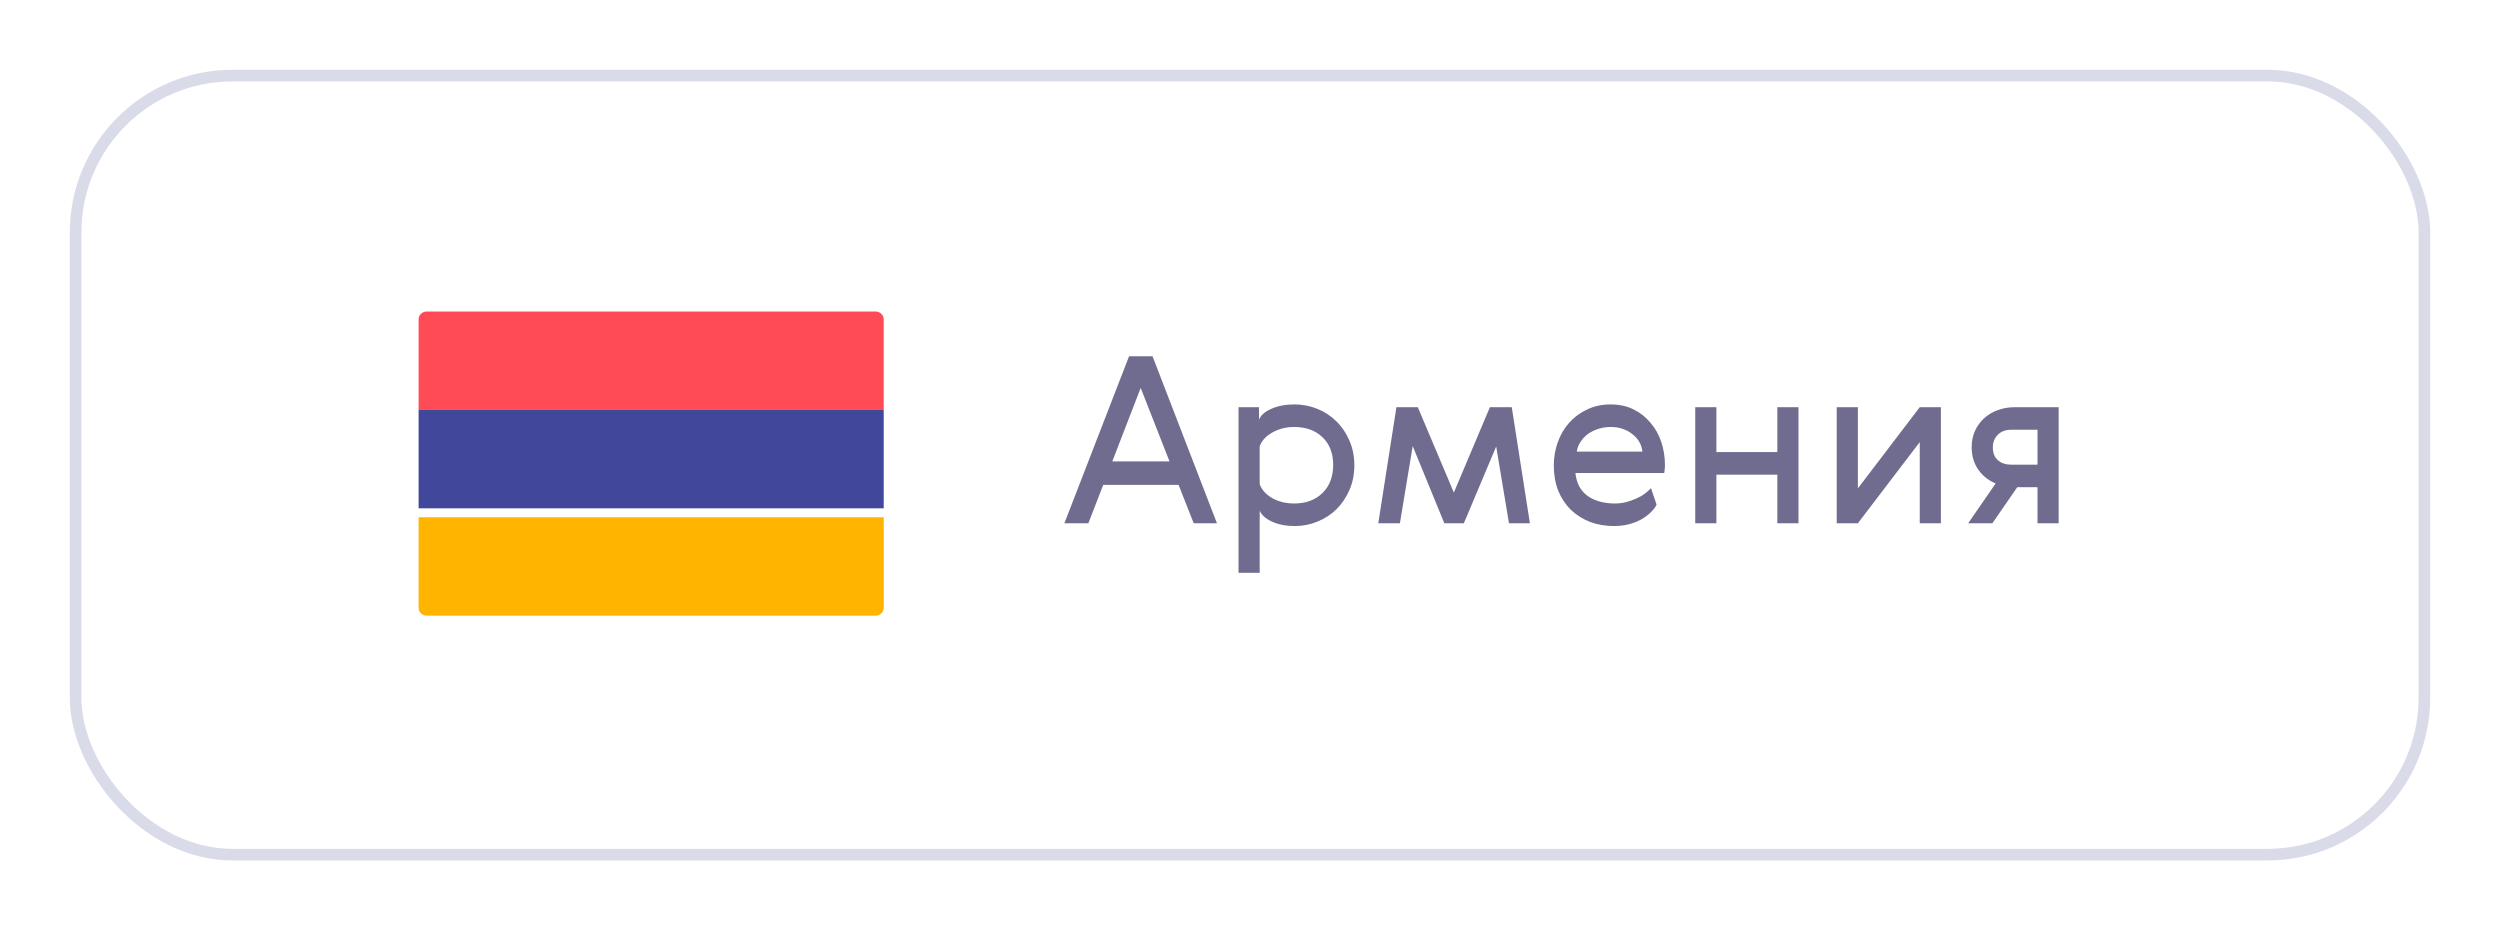
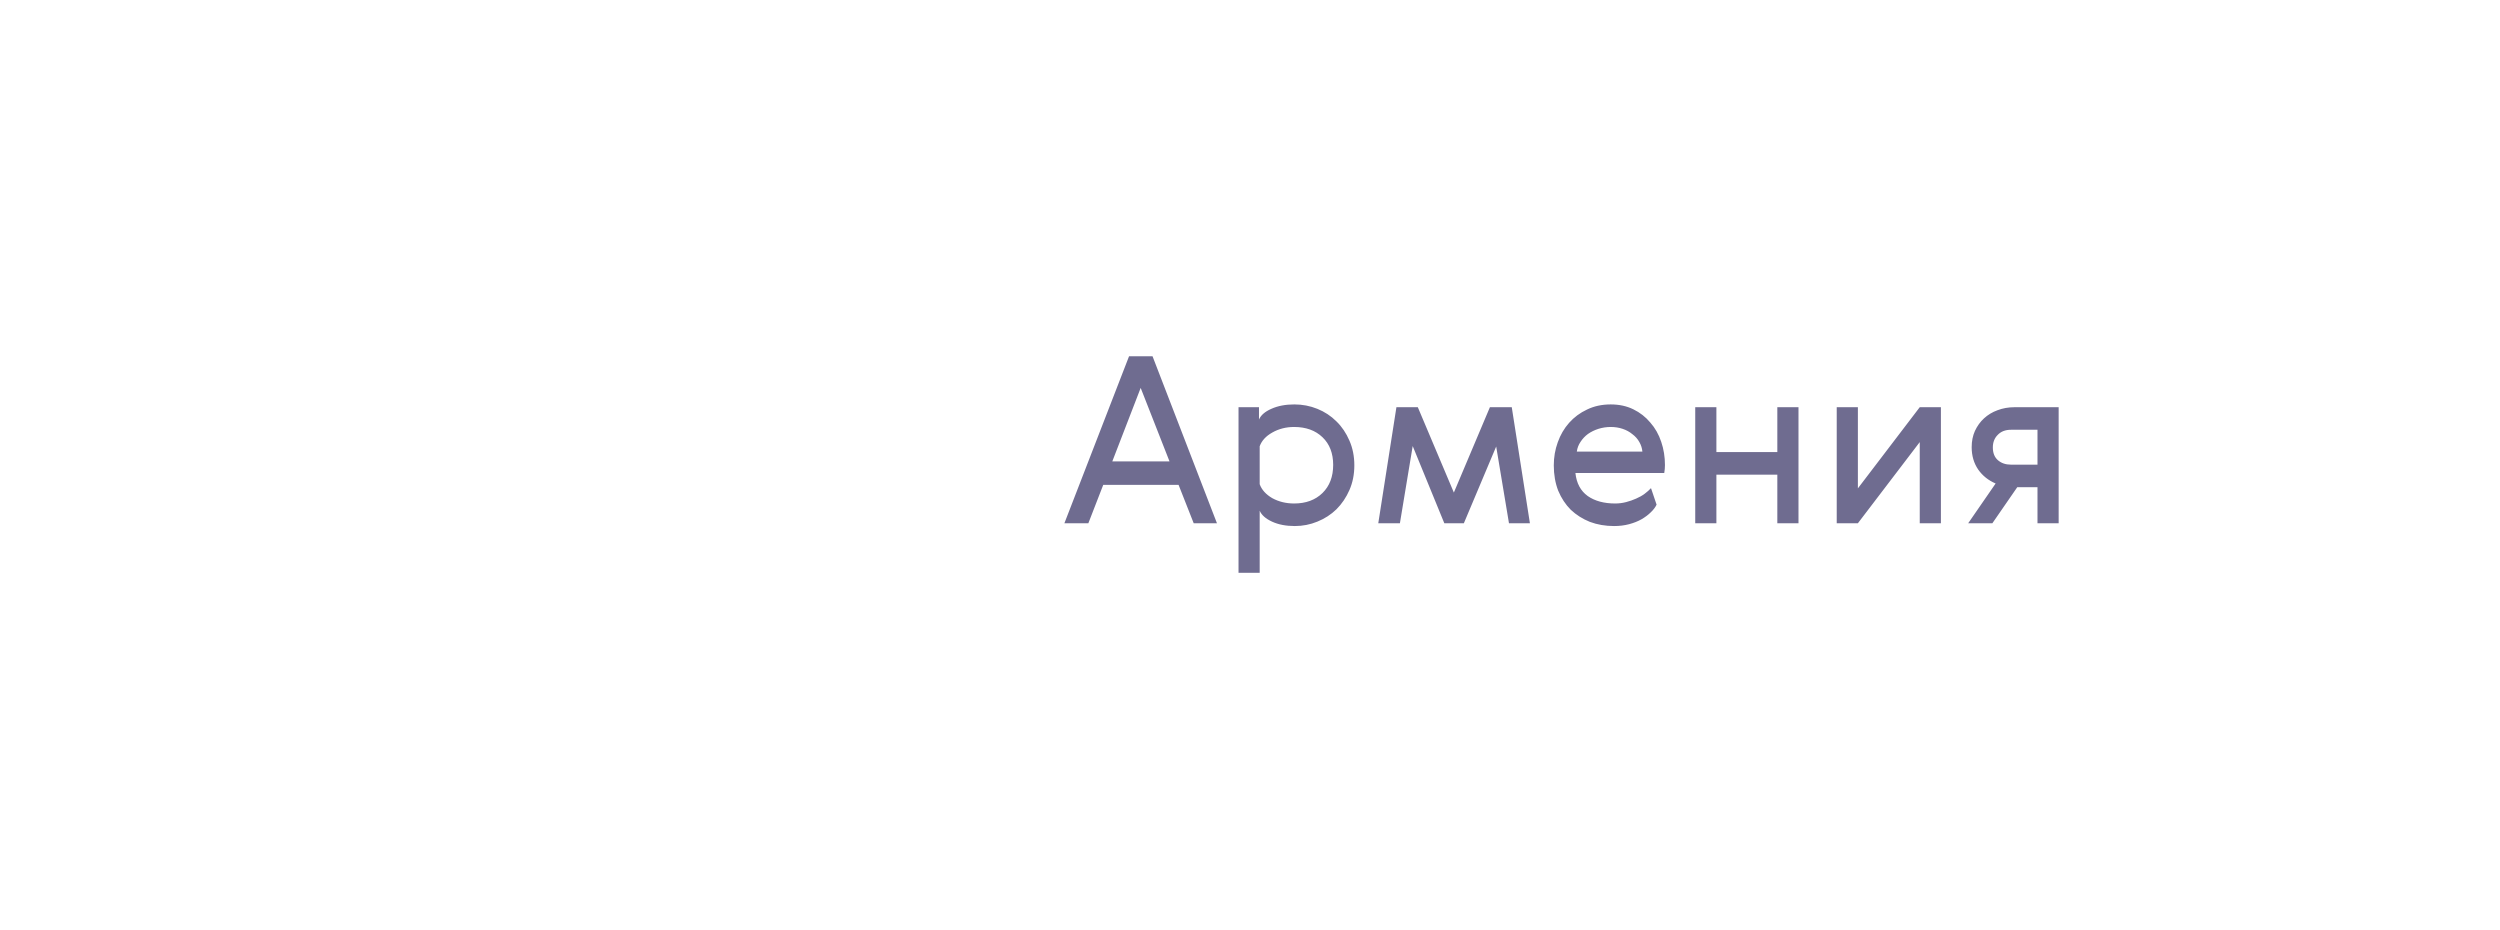
<svg xmlns="http://www.w3.org/2000/svg" width="215" height="80" viewBox="0 0 215 80" fill="none">
  <g filter="url(#filter0_d_1_444)">
    <rect x="6" y="4" width="203" height="68" rx="14" fill="white" />
    <g clip-path="url(#clip0_1_444)">
-       <path d="M36 42.484H76V50.277C76 50.646 75.691 50.945 75.31 50.945H36.69C36.309 50.945 36 50.646 36 50.277V42.484Z" fill="#FFB400" />
-       <path d="M36.69 24.791H75.31C75.691 24.791 76 25.091 76 25.46V33.253H36V25.46C36 25.091 36.309 24.791 36.69 24.791Z" fill="#FF4B55" />
      <path d="M76 33.253H36V41.715H76V33.253Z" fill="#41479B" />
    </g>
    <path d="M104.658 43H102.658L101.358 39.7H94.878L93.598 43H91.538L97.098 28.64H99.118L104.658 43ZM95.658 37.68H100.578L98.098 31.36L95.658 37.68ZM116.053 35.9C116.333 36.54 116.473 37.247 116.473 38.02C116.473 38.793 116.333 39.5 116.053 40.14C115.773 40.78 115.4 41.333 114.933 41.8C114.466 42.253 113.92 42.607 113.293 42.86C112.68 43.113 112.033 43.24 111.353 43.24C110.593 43.24 109.94 43.113 109.393 42.86C108.846 42.607 108.493 42.293 108.333 41.92V47.26H106.513V33.02H108.273V34.08C108.433 33.707 108.786 33.4 109.333 33.16C109.893 32.907 110.553 32.78 111.313 32.78C112.006 32.78 112.666 32.907 113.293 33.16C113.92 33.413 114.466 33.773 114.933 34.24C115.4 34.693 115.773 35.247 116.053 35.9ZM114.653 37.98C114.653 36.98 114.346 36.187 113.733 35.6C113.12 35.013 112.306 34.72 111.293 34.72C110.6 34.72 109.973 34.88 109.413 35.2C108.866 35.507 108.506 35.9 108.333 36.38V39.64C108.506 40.12 108.866 40.52 109.413 40.84C109.973 41.147 110.6 41.3 111.293 41.3C112.306 41.3 113.12 41 113.733 40.4C114.346 39.8 114.653 38.993 114.653 37.98ZM128.132 33.02H130.012L131.572 43H129.772L128.672 36.4L125.892 43H124.212L121.492 36.36L120.392 43H118.532L120.092 33.02H121.932L125.032 40.36L128.132 33.02ZM138.906 41.3C139.226 41.3 139.539 41.26 139.846 41.18C140.153 41.1 140.439 41 140.706 40.88C140.986 40.76 141.233 40.62 141.446 40.46C141.659 40.3 141.839 40.14 141.986 39.98L142.466 41.4C142.359 41.627 142.193 41.847 141.966 42.06C141.753 42.273 141.486 42.473 141.166 42.66C140.859 42.833 140.506 42.973 140.106 43.08C139.706 43.187 139.273 43.24 138.806 43.24C138.059 43.24 137.366 43.12 136.726 42.88C136.099 42.627 135.553 42.28 135.086 41.84C134.633 41.387 134.273 40.84 134.006 40.2C133.753 39.547 133.626 38.82 133.626 38.02C133.626 37.327 133.739 36.667 133.966 36.04C134.193 35.4 134.519 34.84 134.946 34.36C135.373 33.88 135.886 33.5 136.486 33.22C137.086 32.927 137.766 32.78 138.526 32.78C139.246 32.78 139.893 32.92 140.466 33.2C141.039 33.48 141.526 33.86 141.926 34.34C142.339 34.807 142.653 35.36 142.866 36C143.079 36.627 143.186 37.293 143.186 38C143.186 38.213 143.166 38.44 143.126 38.68H135.486C135.579 39.56 135.933 40.22 136.546 40.66C137.159 41.087 137.946 41.3 138.906 41.3ZM141.246 36.84C141.219 36.547 141.133 36.273 140.986 36.02C140.839 35.753 140.639 35.527 140.386 35.34C140.146 35.14 139.866 34.987 139.546 34.88C139.226 34.773 138.886 34.72 138.526 34.72C138.166 34.72 137.813 34.773 137.466 34.88C137.133 34.987 136.833 35.133 136.566 35.32C136.313 35.507 136.099 35.733 135.926 36C135.753 36.253 135.646 36.533 135.606 36.84H141.246ZM147.61 33.02V36.88H152.85V33.02H154.67V43H152.85V38.82H147.61V43H145.79V33.02H147.61ZM159.778 33.02V40L165.098 33.02H166.918V43H165.098V36.02L159.778 43H157.958V33.02H159.778ZM177.044 33.02V43H175.224V39.9H173.484L171.344 43H169.264L171.624 39.58C170.998 39.313 170.498 38.913 170.124 38.38C169.751 37.833 169.564 37.193 169.564 36.46C169.564 35.94 169.658 35.473 169.844 35.06C170.044 34.633 170.304 34.273 170.624 33.98C170.958 33.673 171.344 33.44 171.784 33.28C172.238 33.107 172.724 33.02 173.244 33.02H177.044ZM172.944 34.96C172.464 34.96 172.084 35.107 171.804 35.4C171.524 35.68 171.384 36.04 171.384 36.48C171.384 36.96 171.531 37.327 171.824 37.58C172.118 37.833 172.491 37.96 172.944 37.96H175.224V34.96H172.944Z" fill="#6F6C90" />
-     <rect x="6.5" y="4.5" width="202" height="67" rx="13.5" stroke="#D9DBE9" />
  </g>
  <defs>
    <filter id="filter0_d_1_444" x="0" y="0" width="215" height="80" filterUnits="userSpaceOnUse" color-interpolation-filters="sRGB">
      <feFlood flood-opacity="0" result="BackgroundImageFix" />
      <feColorMatrix in="SourceAlpha" type="matrix" values="0 0 0 0 0 0 0 0 0 0 0 0 0 0 0 0 0 0 127 0" result="hardAlpha" />
      <feOffset dy="2" />
      <feGaussianBlur stdDeviation="3" />
      <feColorMatrix type="matrix" values="0 0 0 0 0 0 0 0 0 0 0 0 0 0 0 0 0 0 0.03 0" />
      <feBlend mode="normal" in2="BackgroundImageFix" result="effect1_dropShadow_1_444" />
      <feBlend mode="normal" in="SourceGraphic" in2="effect1_dropShadow_1_444" result="shape" />
    </filter>
    <clipPath id="clip0_1_444">
-       <rect width="40" height="26.4" fill="white" transform="translate(36 24.8)" />
-     </clipPath>
+       </clipPath>
  </defs>
</svg>